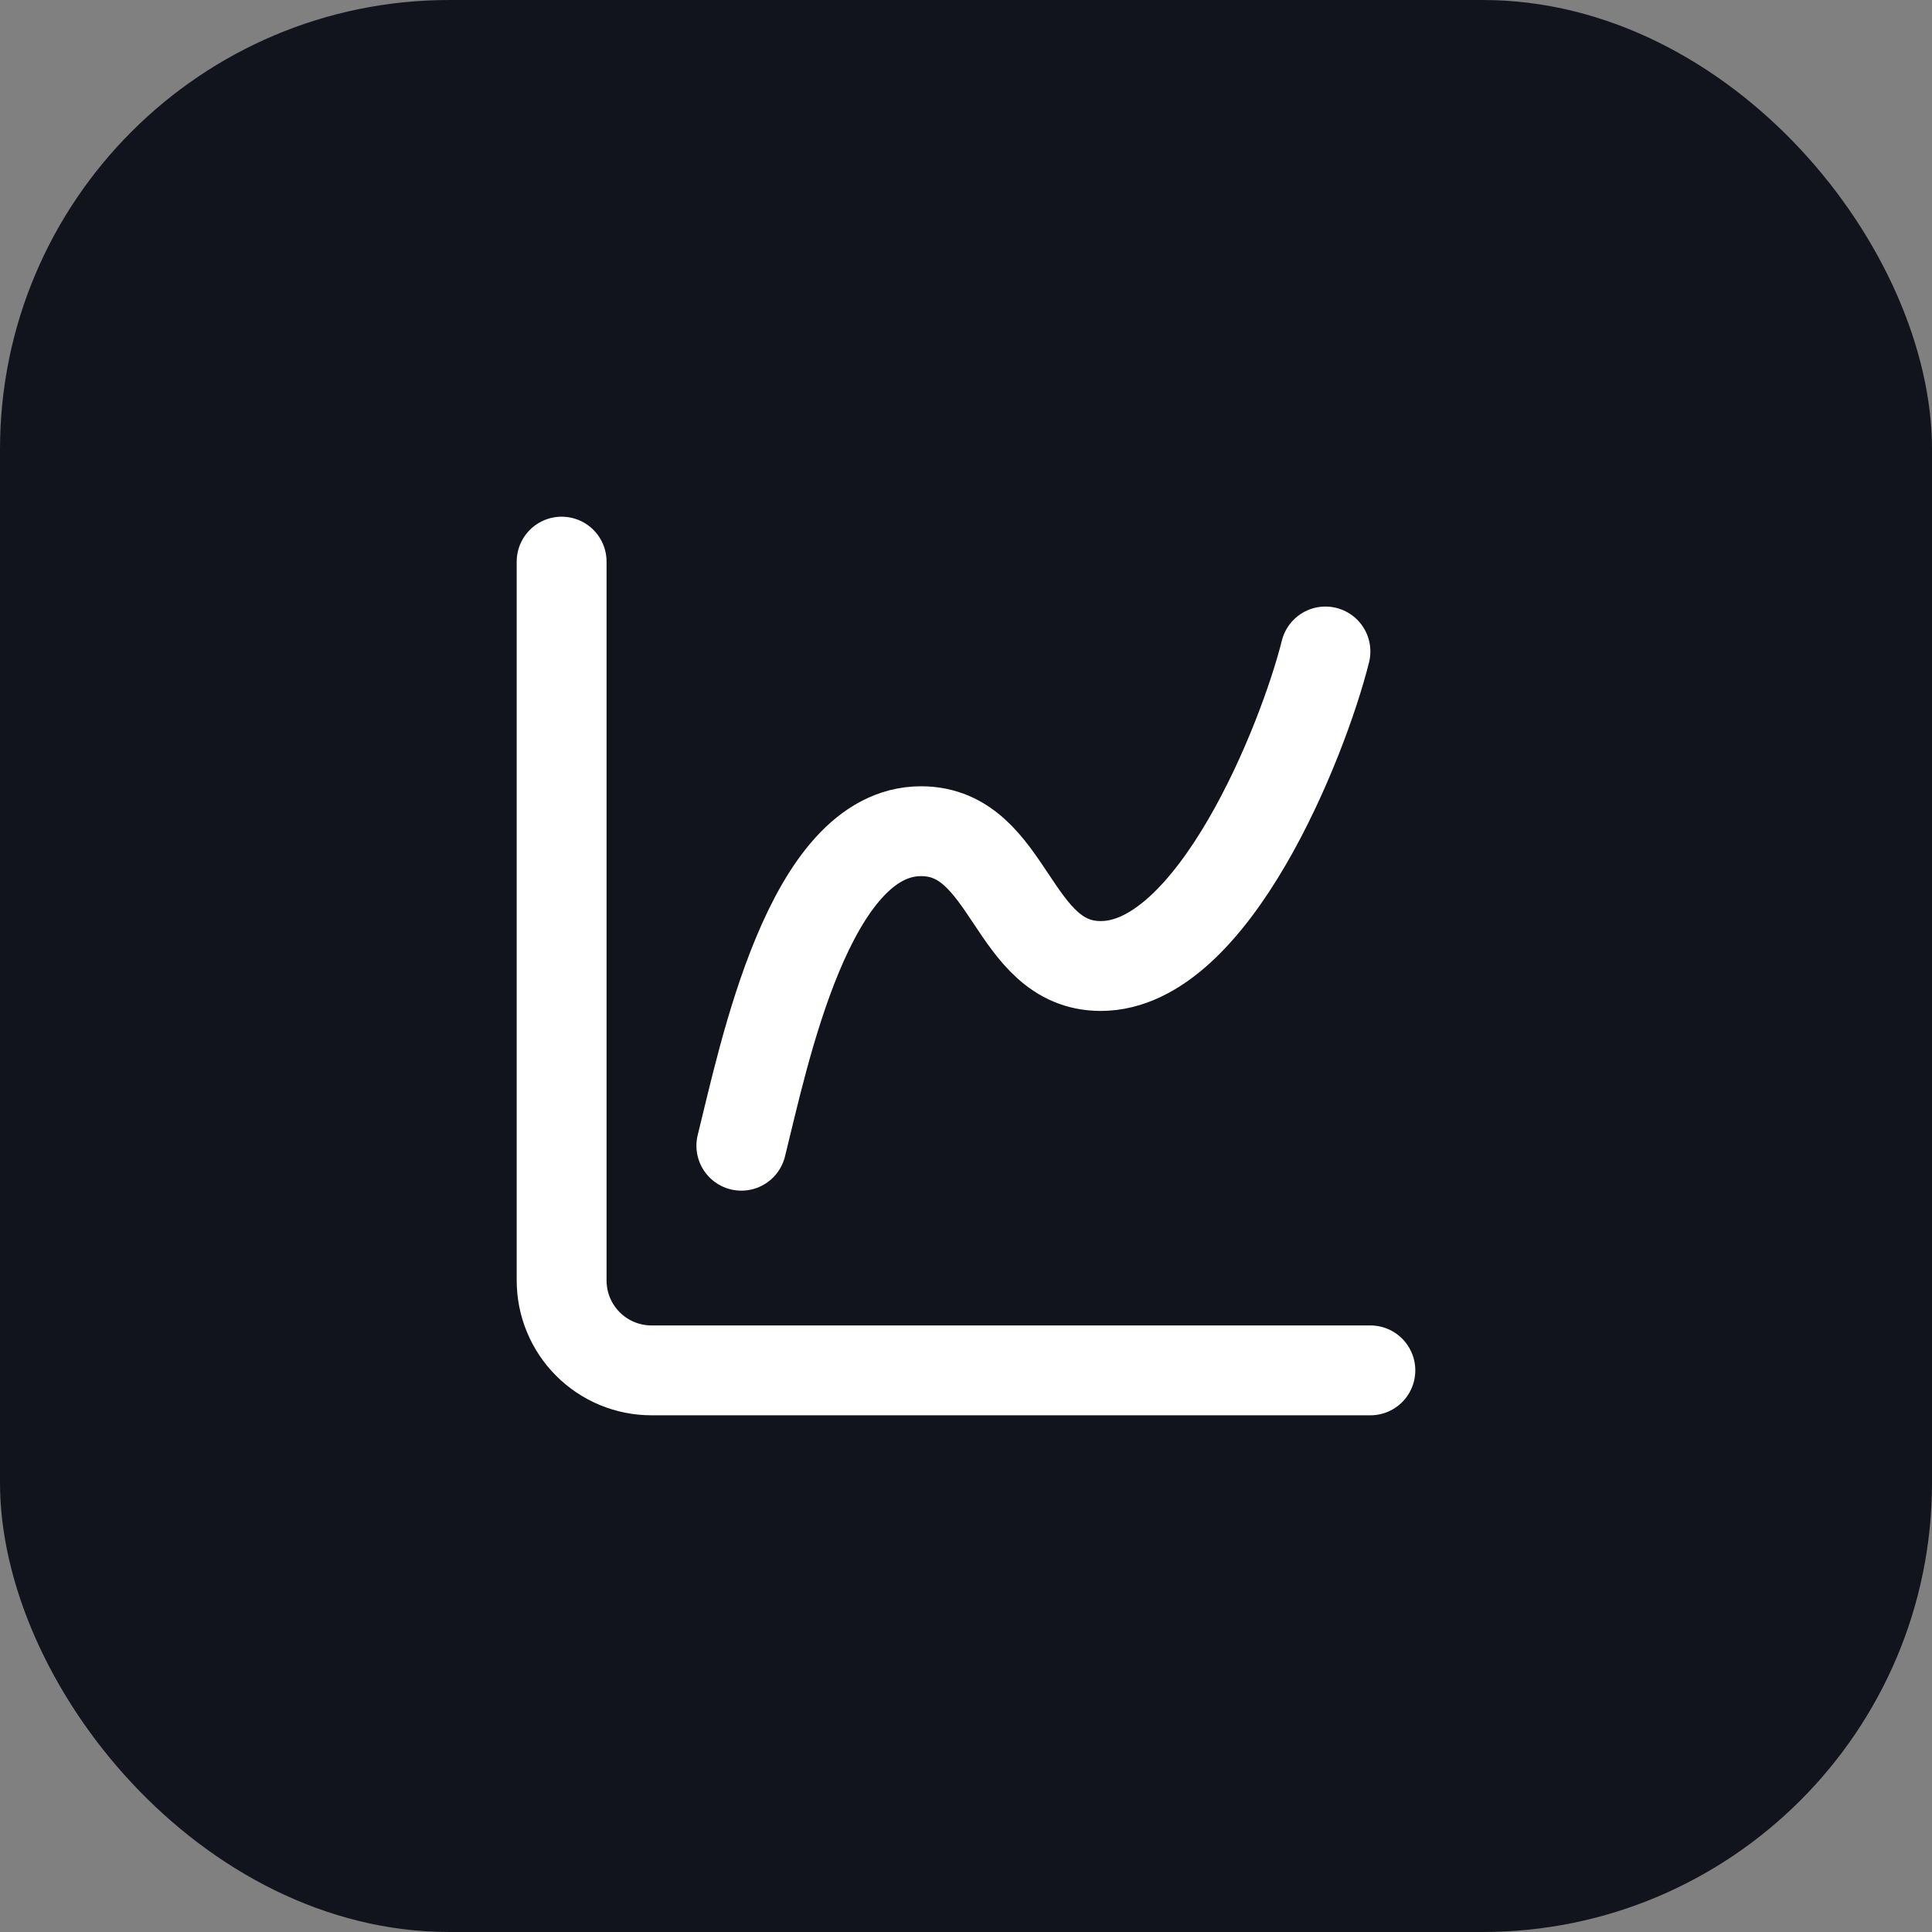
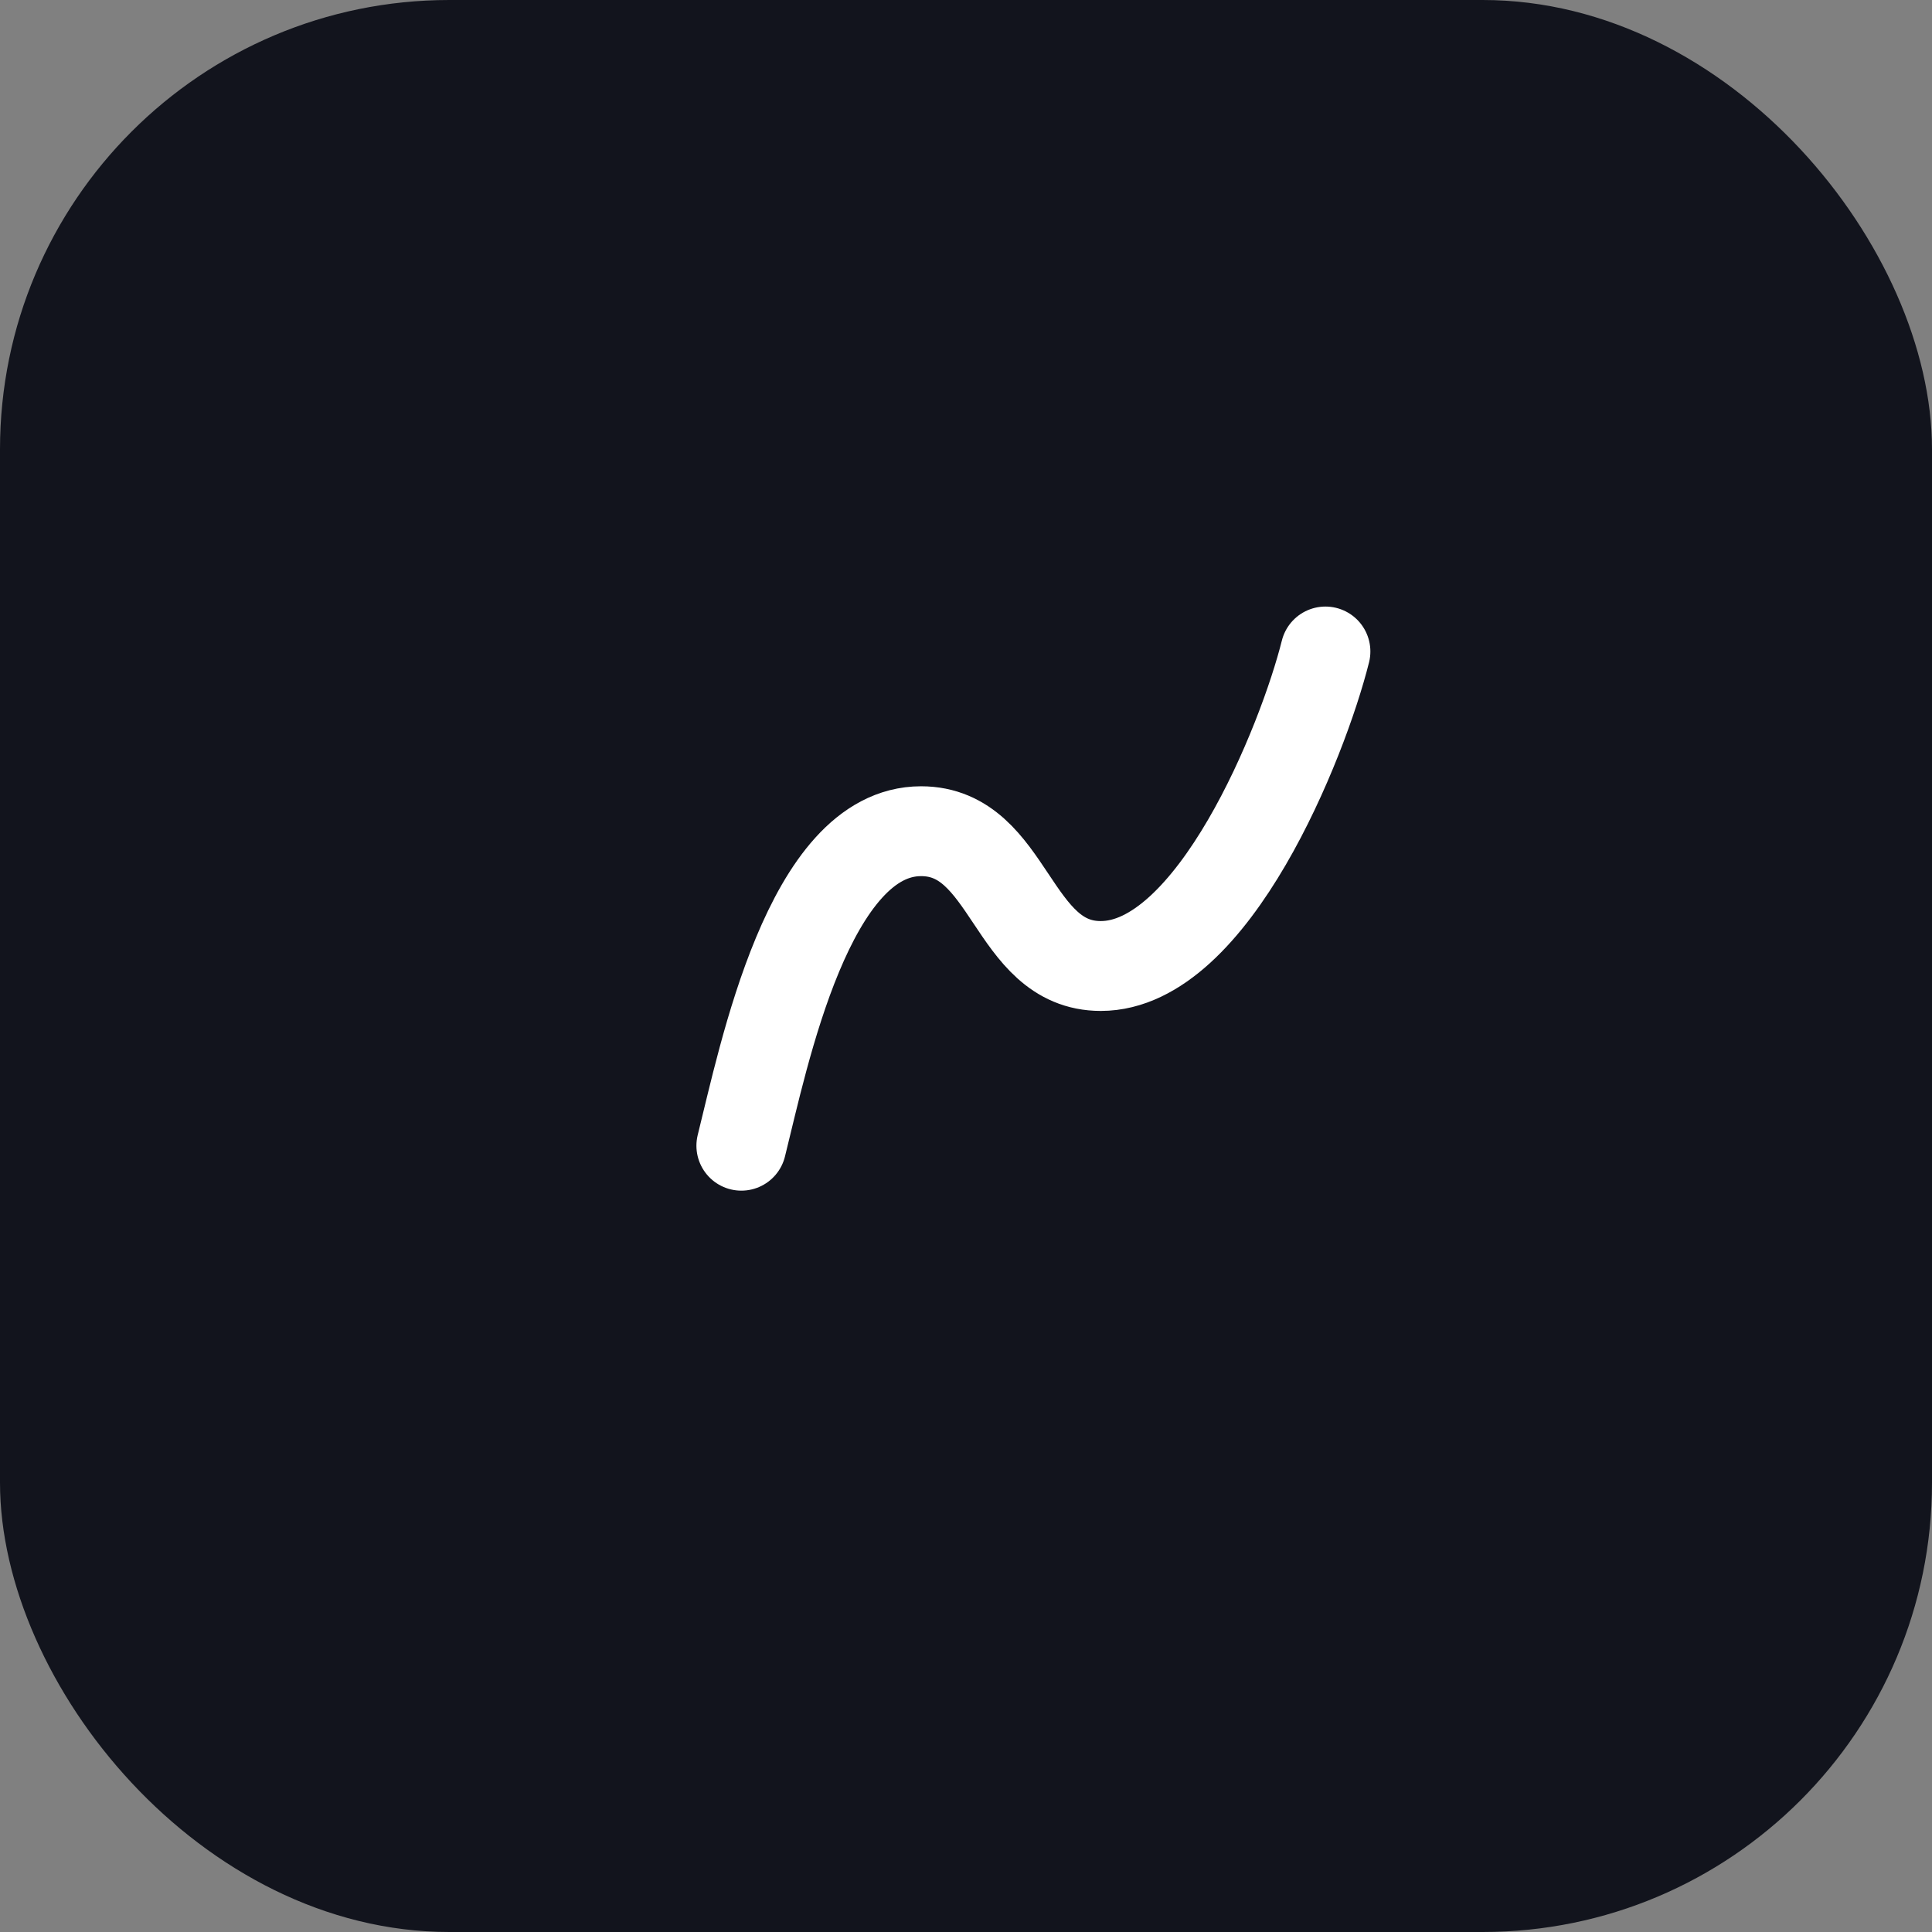
<svg xmlns="http://www.w3.org/2000/svg" width="86" height="86" viewBox="0 0 86 86" fill="none">
  <rect x="0" y="0" width="86" height="86" fill="#808080" stroke="none" />
  <rect width="86" height="86" rx="20" fill="#12141D" />
-   <path d="M25 25V57C25 58.061 25.421 59.078 26.172 59.828C26.922 60.579 27.939 61 29 61H61" stroke="white" stroke-width="4" stroke-linecap="round" stroke-linejoin="round" />
  <path d="M33 51C34 47 36 37 41 37C45 37 45 43 49 43C54 43 58 33 59 29" stroke="white" stroke-width="4" stroke-linecap="round" stroke-linejoin="round" />
</svg>